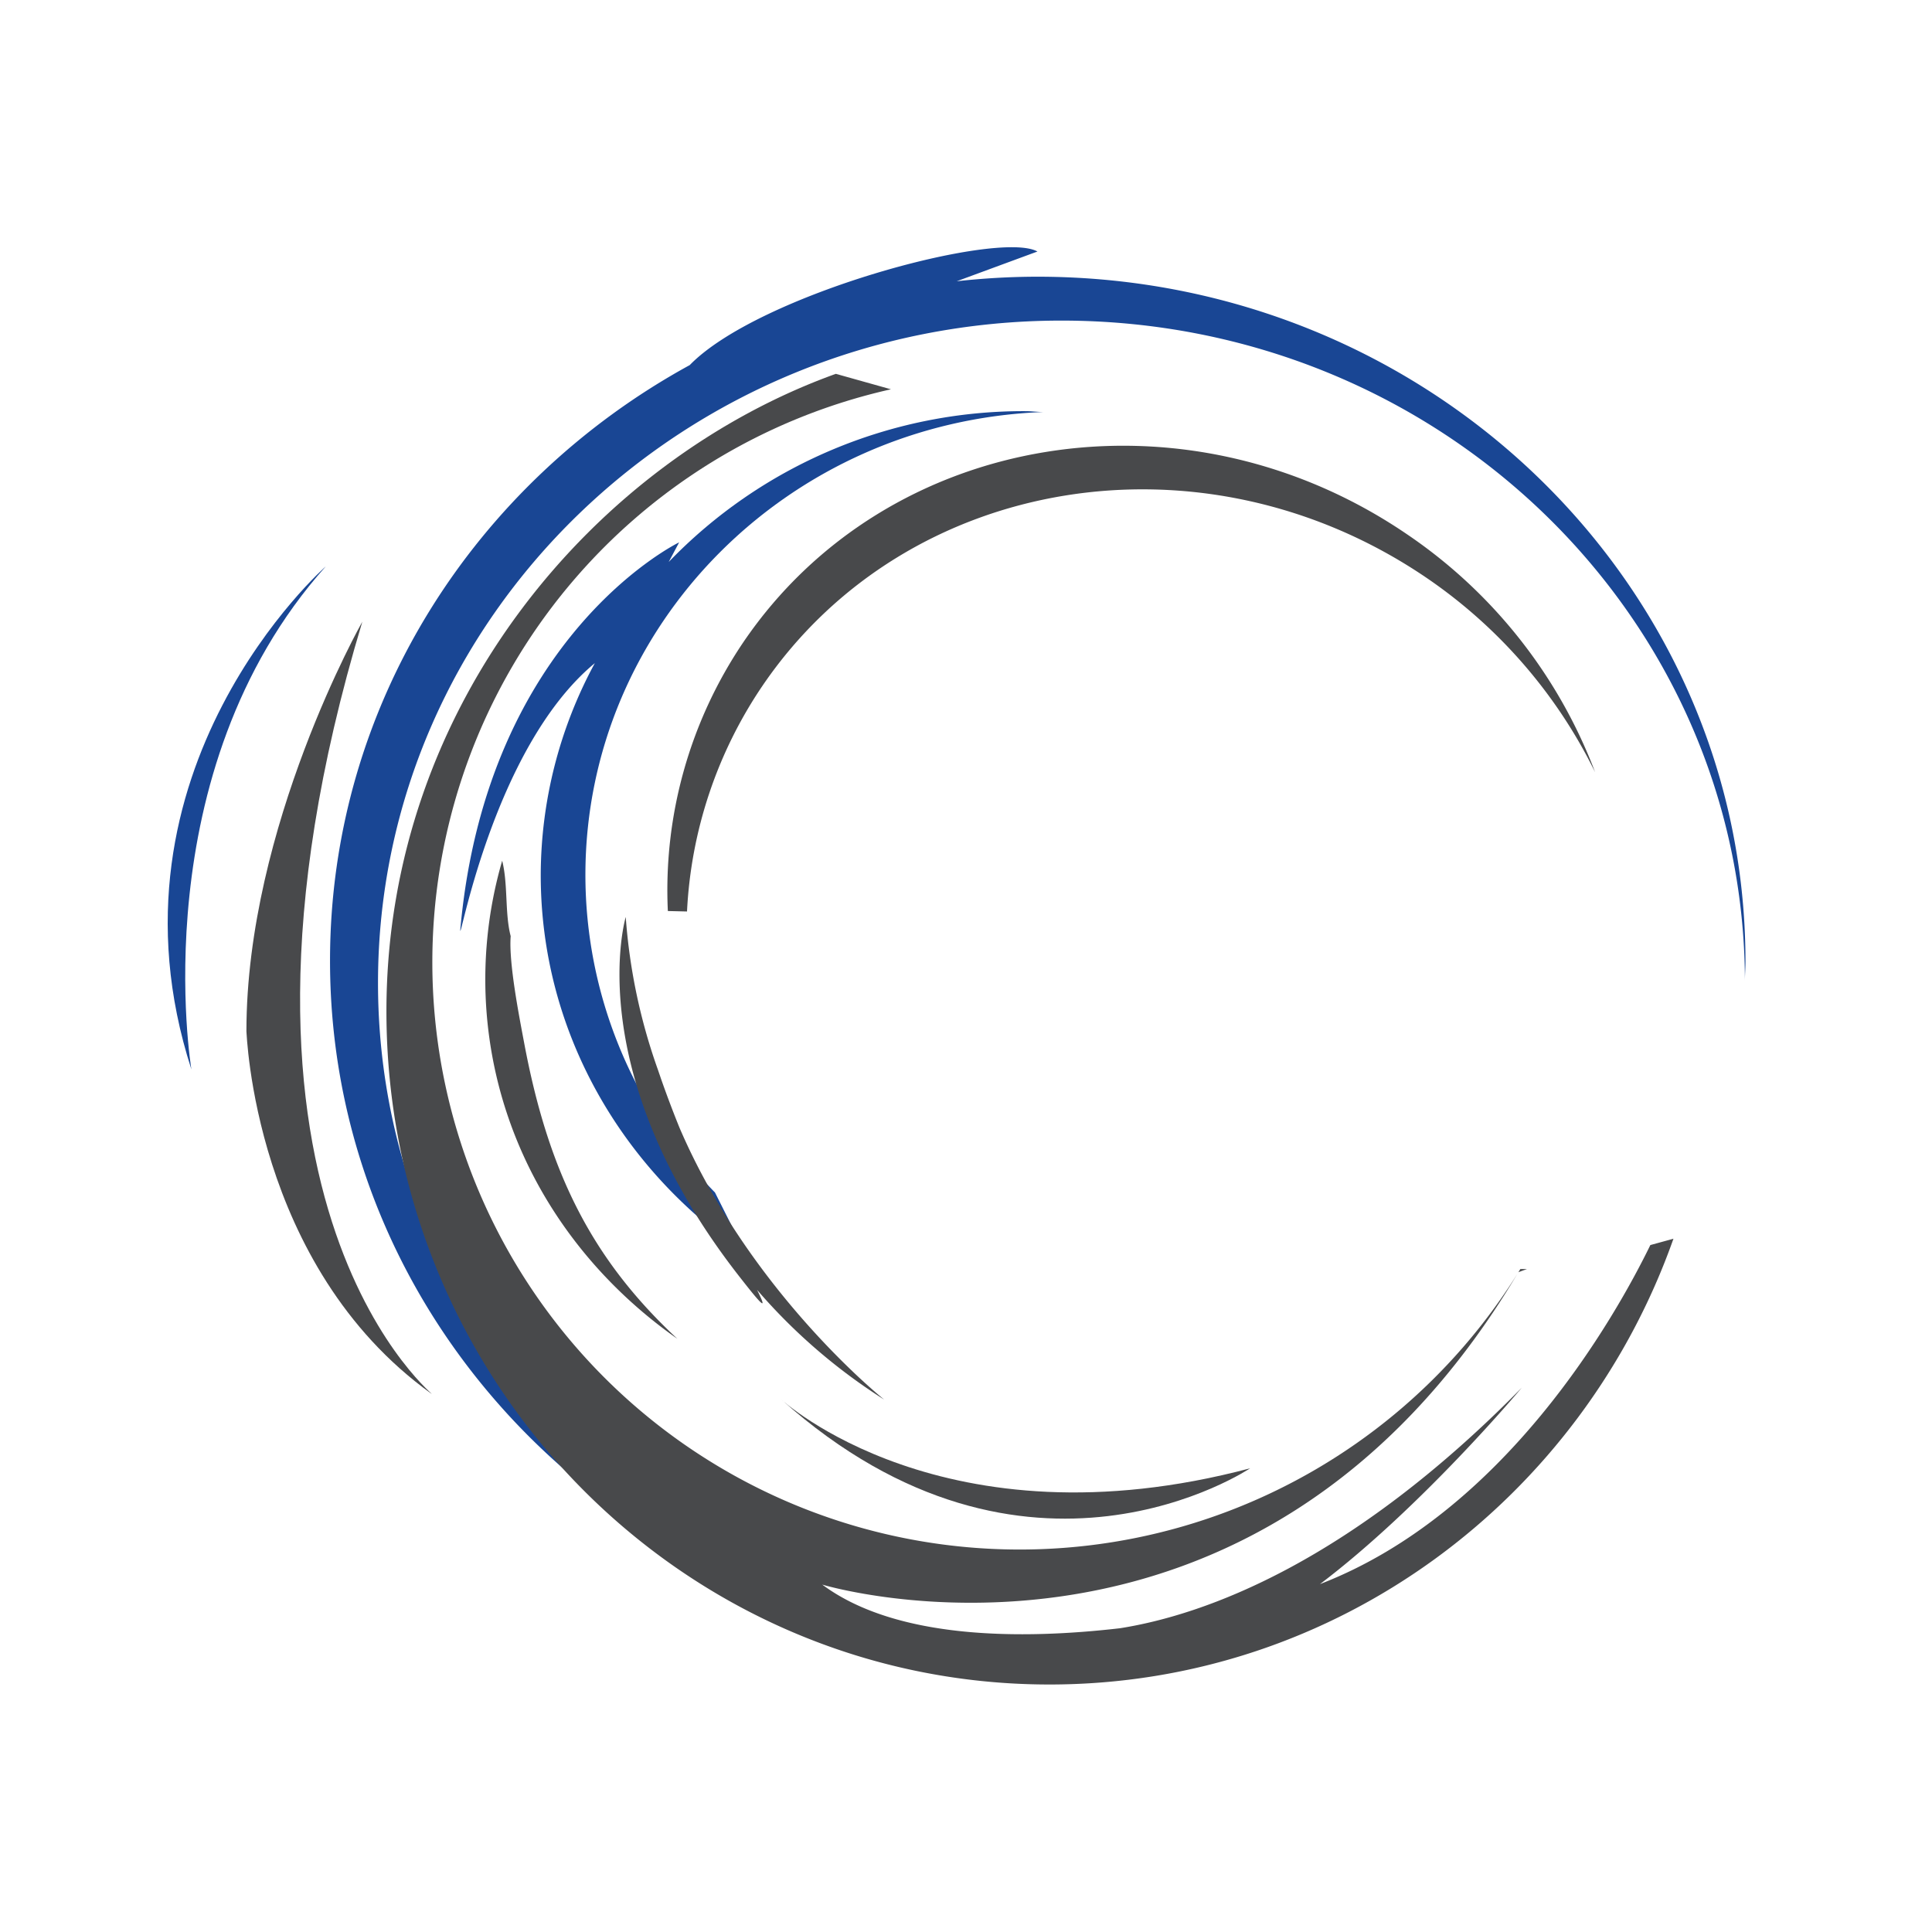
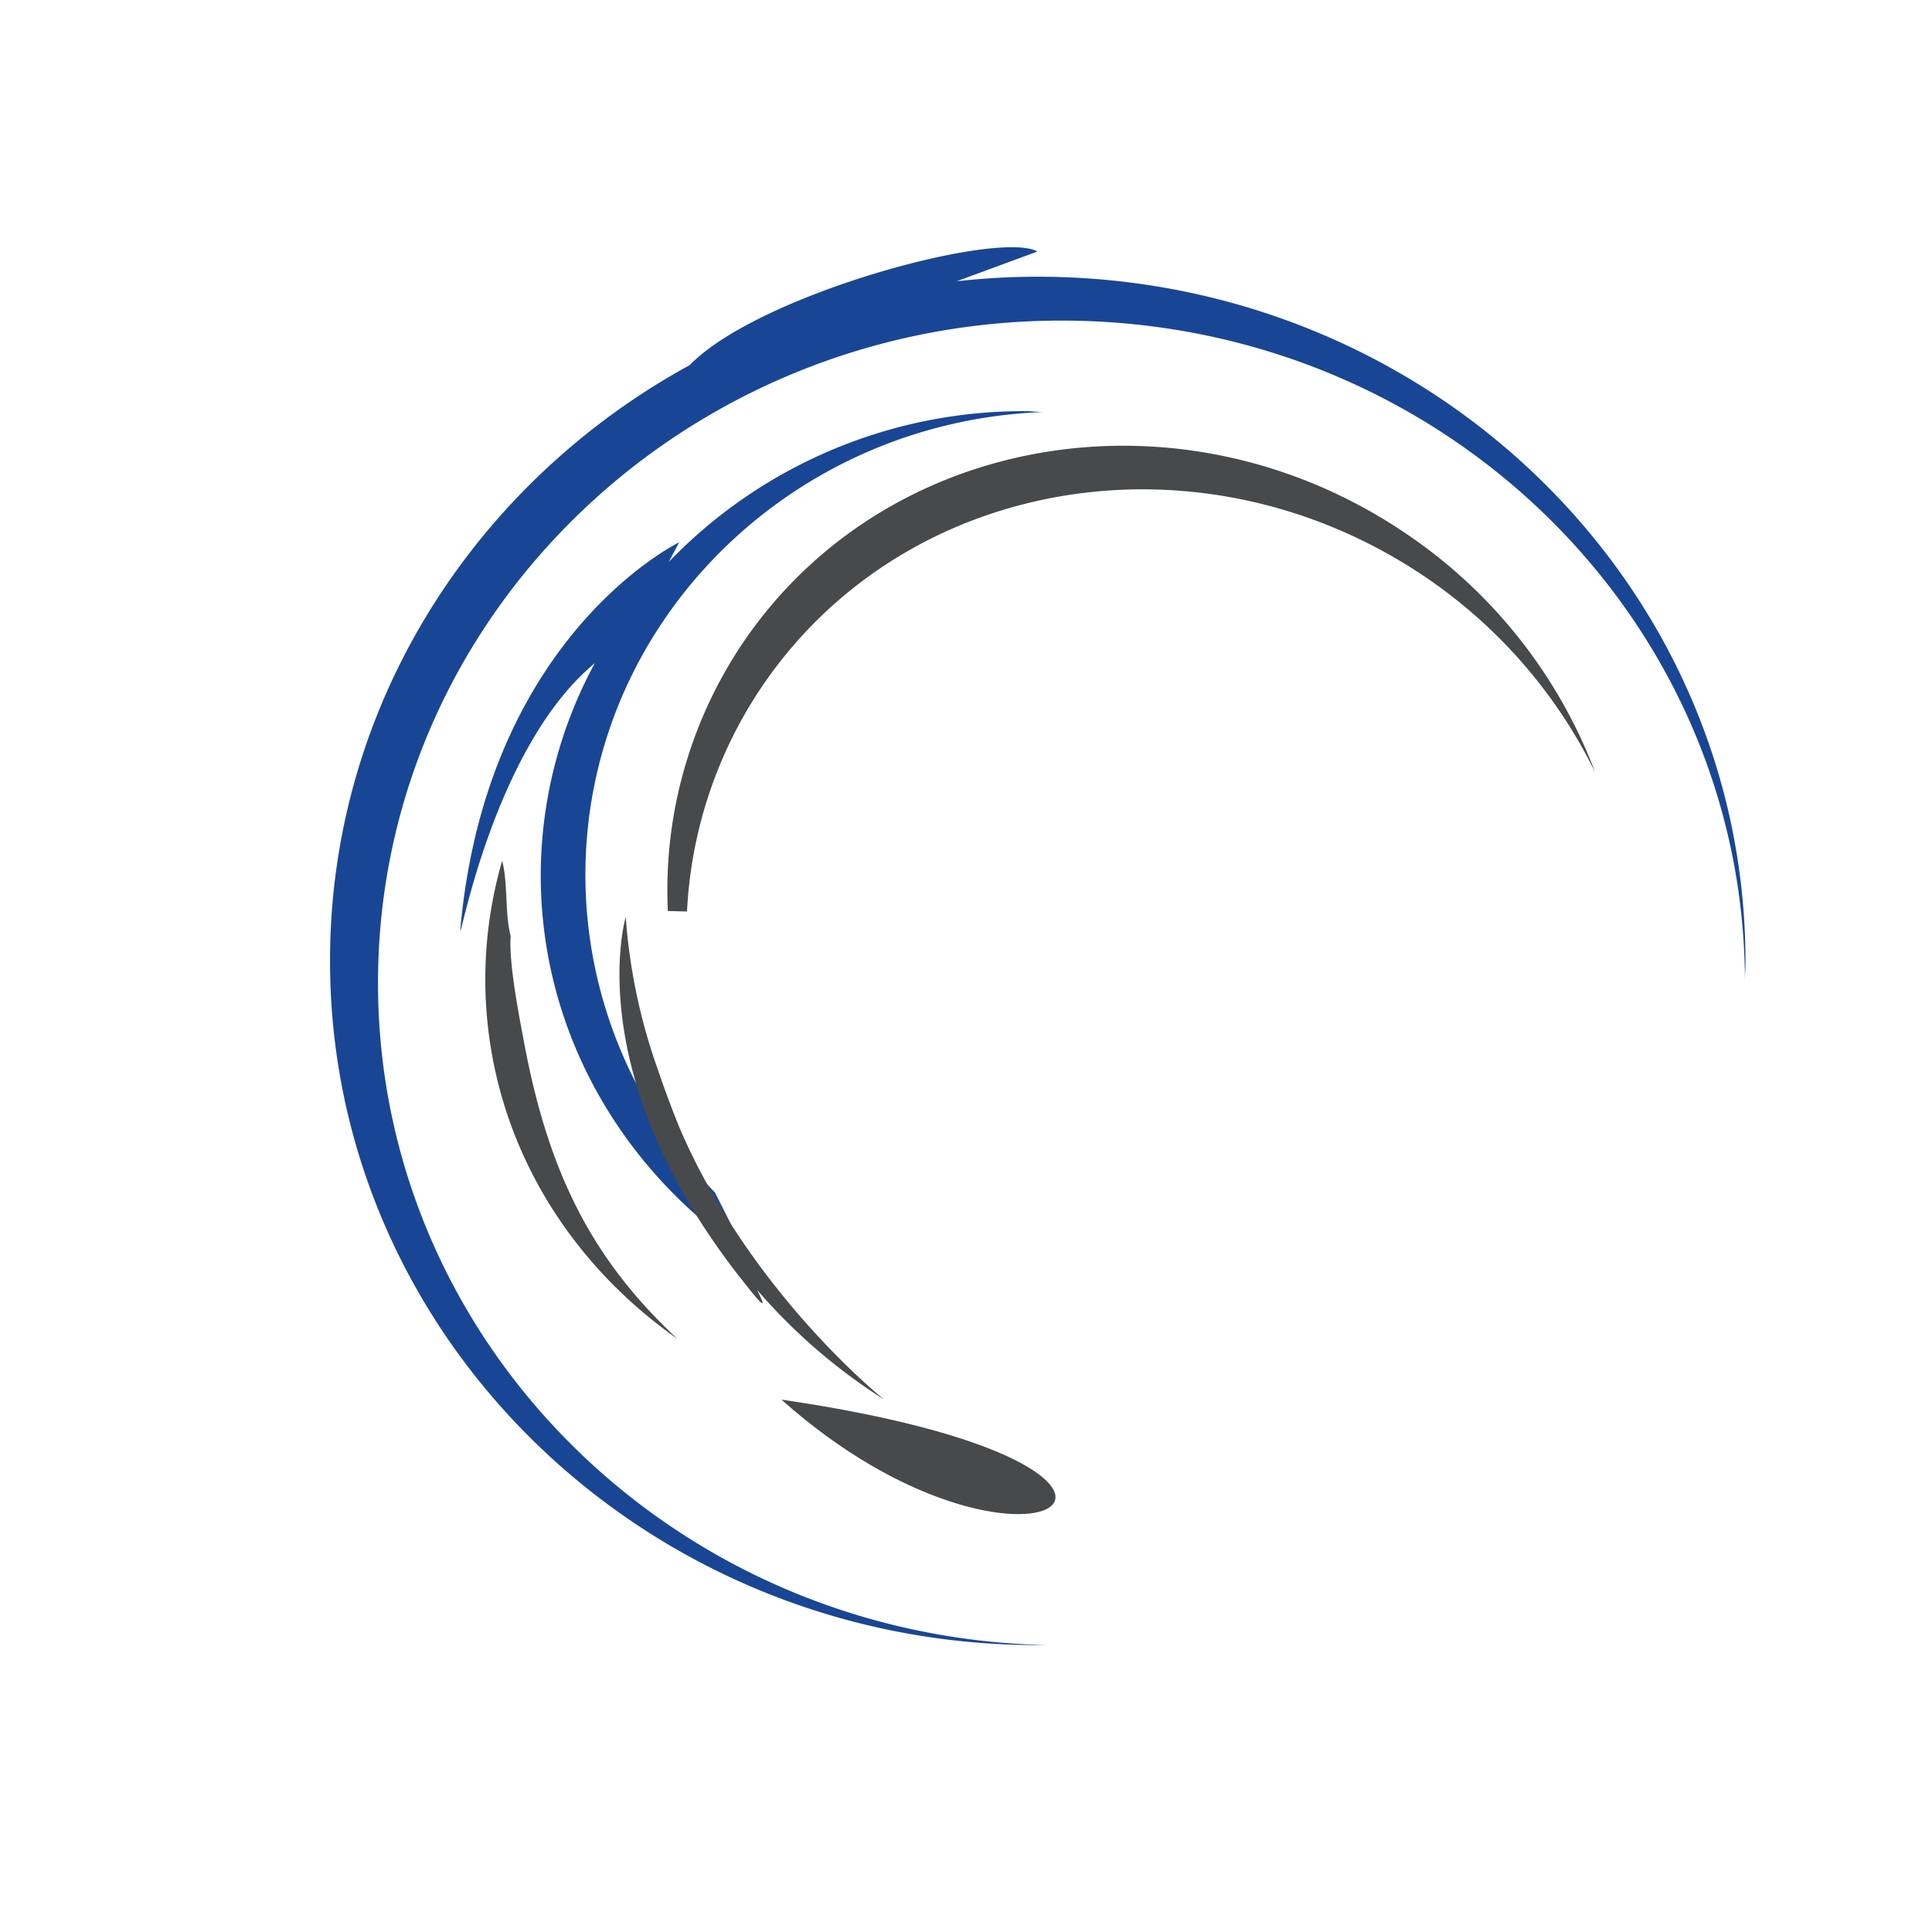
<svg xmlns="http://www.w3.org/2000/svg" id="Laag_1" data-name="Laag 1" viewBox="0 0 250.03 250.03">
  <defs>
    <style>.cls-1{fill:#b8ce25;}.cls-2{fill:#194694;}.cls-3{fill:#48494b;}.cls-4{fill:none;}</style>
  </defs>
  <path class="cls-1" d="M96.72,56.57" transform="translate(0.43)" />
-   <path class="cls-2" d="M24.34,138.4S17.87,100,41.73,73.3C41.73,73.3,11.81,99.58,24.34,138.4Z" transform="translate(0.43)" />
  <path class="cls-2" d="M133.83,35.81a94.91,94.91,0,0,0-10.45.59l10.45-3.85c-5.05-2.81-36.06,5.51-45,14.7l0,0c-27.78,15.2-46.55,44-46.55,77.09,0,48.91,41,88.56,91.59,88.56.52,0,1,0,1.54,0-48.14-.8-86.92-38.84-86.92-85.69,0-47.34,39.6-85.72,88.45-85.72s88.28,38.21,88.45,85.41c0-.84.07-1.67.07-2.52C225.42,75.46,184.41,35.81,133.83,35.81Z" transform="translate(0.43)" />
  <path class="cls-2" d="M92.1,154.33a58.83,58.83,0,0,1-16.77-41.08c0-32.39,26.35-58.72,59.31-59.93-.79,0-1.57-.11-2.38-.11A63.69,63.69,0,0,0,86.11,72.73l1.35-2.54s-24.87,12-28.31,50c-.29,3.26,4-23.28,17.4-34.37a57.76,57.76,0,0,0-7,27.43c0,20.26,10.5,38.13,26.53,49Z" transform="translate(0.43)" />
-   <path class="cls-1" d="M80.71,106.34" transform="translate(0.43)" />
-   <path class="cls-3" d="M55.36,180.34c2,1.41-31.95-23.46-8.9-99.88,0,0-15,26.48-15,53C31.5,133.43,32.31,163.76,55.36,180.34Z" transform="translate(0.43)" />
-   <path class="cls-3" d="M213.15,161.13c-4.48,9.19-18.75,34.61-42.76,43.88,13.22-10,26.12-25.42,26.12-25.42-22.2,22.61-40.95,29.38-52,31.13-12.64,1.46-28.92,1.5-38.53-5.65,0,0,56,17,90.09-40.43l1.12-.41h-.86A76,76,0,1,1,114.87,50.38l-7.13-2C76.82,59.5,49.58,91,49.58,130.87,49.58,179,88,218,135.38,218c37.2,0,68.87-24.06,80.76-57.69Z" transform="translate(0.43)" />
  <path class="cls-3" d="M181.61,69.11c-28.81-19.61-67.25-13.35-85.84,14A57.28,57.28,0,0,0,86,117.9l2.48.06a57,57,0,0,1,9.78-29.23c18.6-27.32,57-33.58,85.85-14A65.22,65.22,0,0,1,206,99.93,65,65,0,0,0,181.61,69.11Z" transform="translate(0.43)" />
  <path class="cls-3" d="M65.66,121.15c-.77-2.93-.33-6.72-1.1-9.76a55.1,55.1,0,0,0-2,19.87c1.44,17.42,10.89,32.34,24.67,42C76,162.82,70.51,151.48,67.42,135.05,66.76,131.54,65.39,124.59,65.66,121.15Z" transform="translate(0.43)" />
-   <path class="cls-3" d="M100.7,181.13s21,19.41,60.66,8.89C161.36,190,132.46,209.5,100.7,181.13Z" transform="translate(0.43)" />
+   <path class="cls-3" d="M100.7,181.13C161.36,190,132.46,209.5,100.7,181.13Z" transform="translate(0.43)" />
  <path class="cls-3" d="M114,181.13S96.76,167.44,87.53,146c-.85-2.09-1.67-4.26-2.44-6.46-.11-.34-.23-.66-.34-1a74.65,74.65,0,0,1-4.2-19.87s-6.07,20.22,15,46.91c3,3.83,3.24,3.86,2,1.35A73.8,73.8,0,0,0,114,181.13Z" transform="translate(0.43)" />
  <rect class="cls-4" width="250.03" height="250.03" />
</svg>